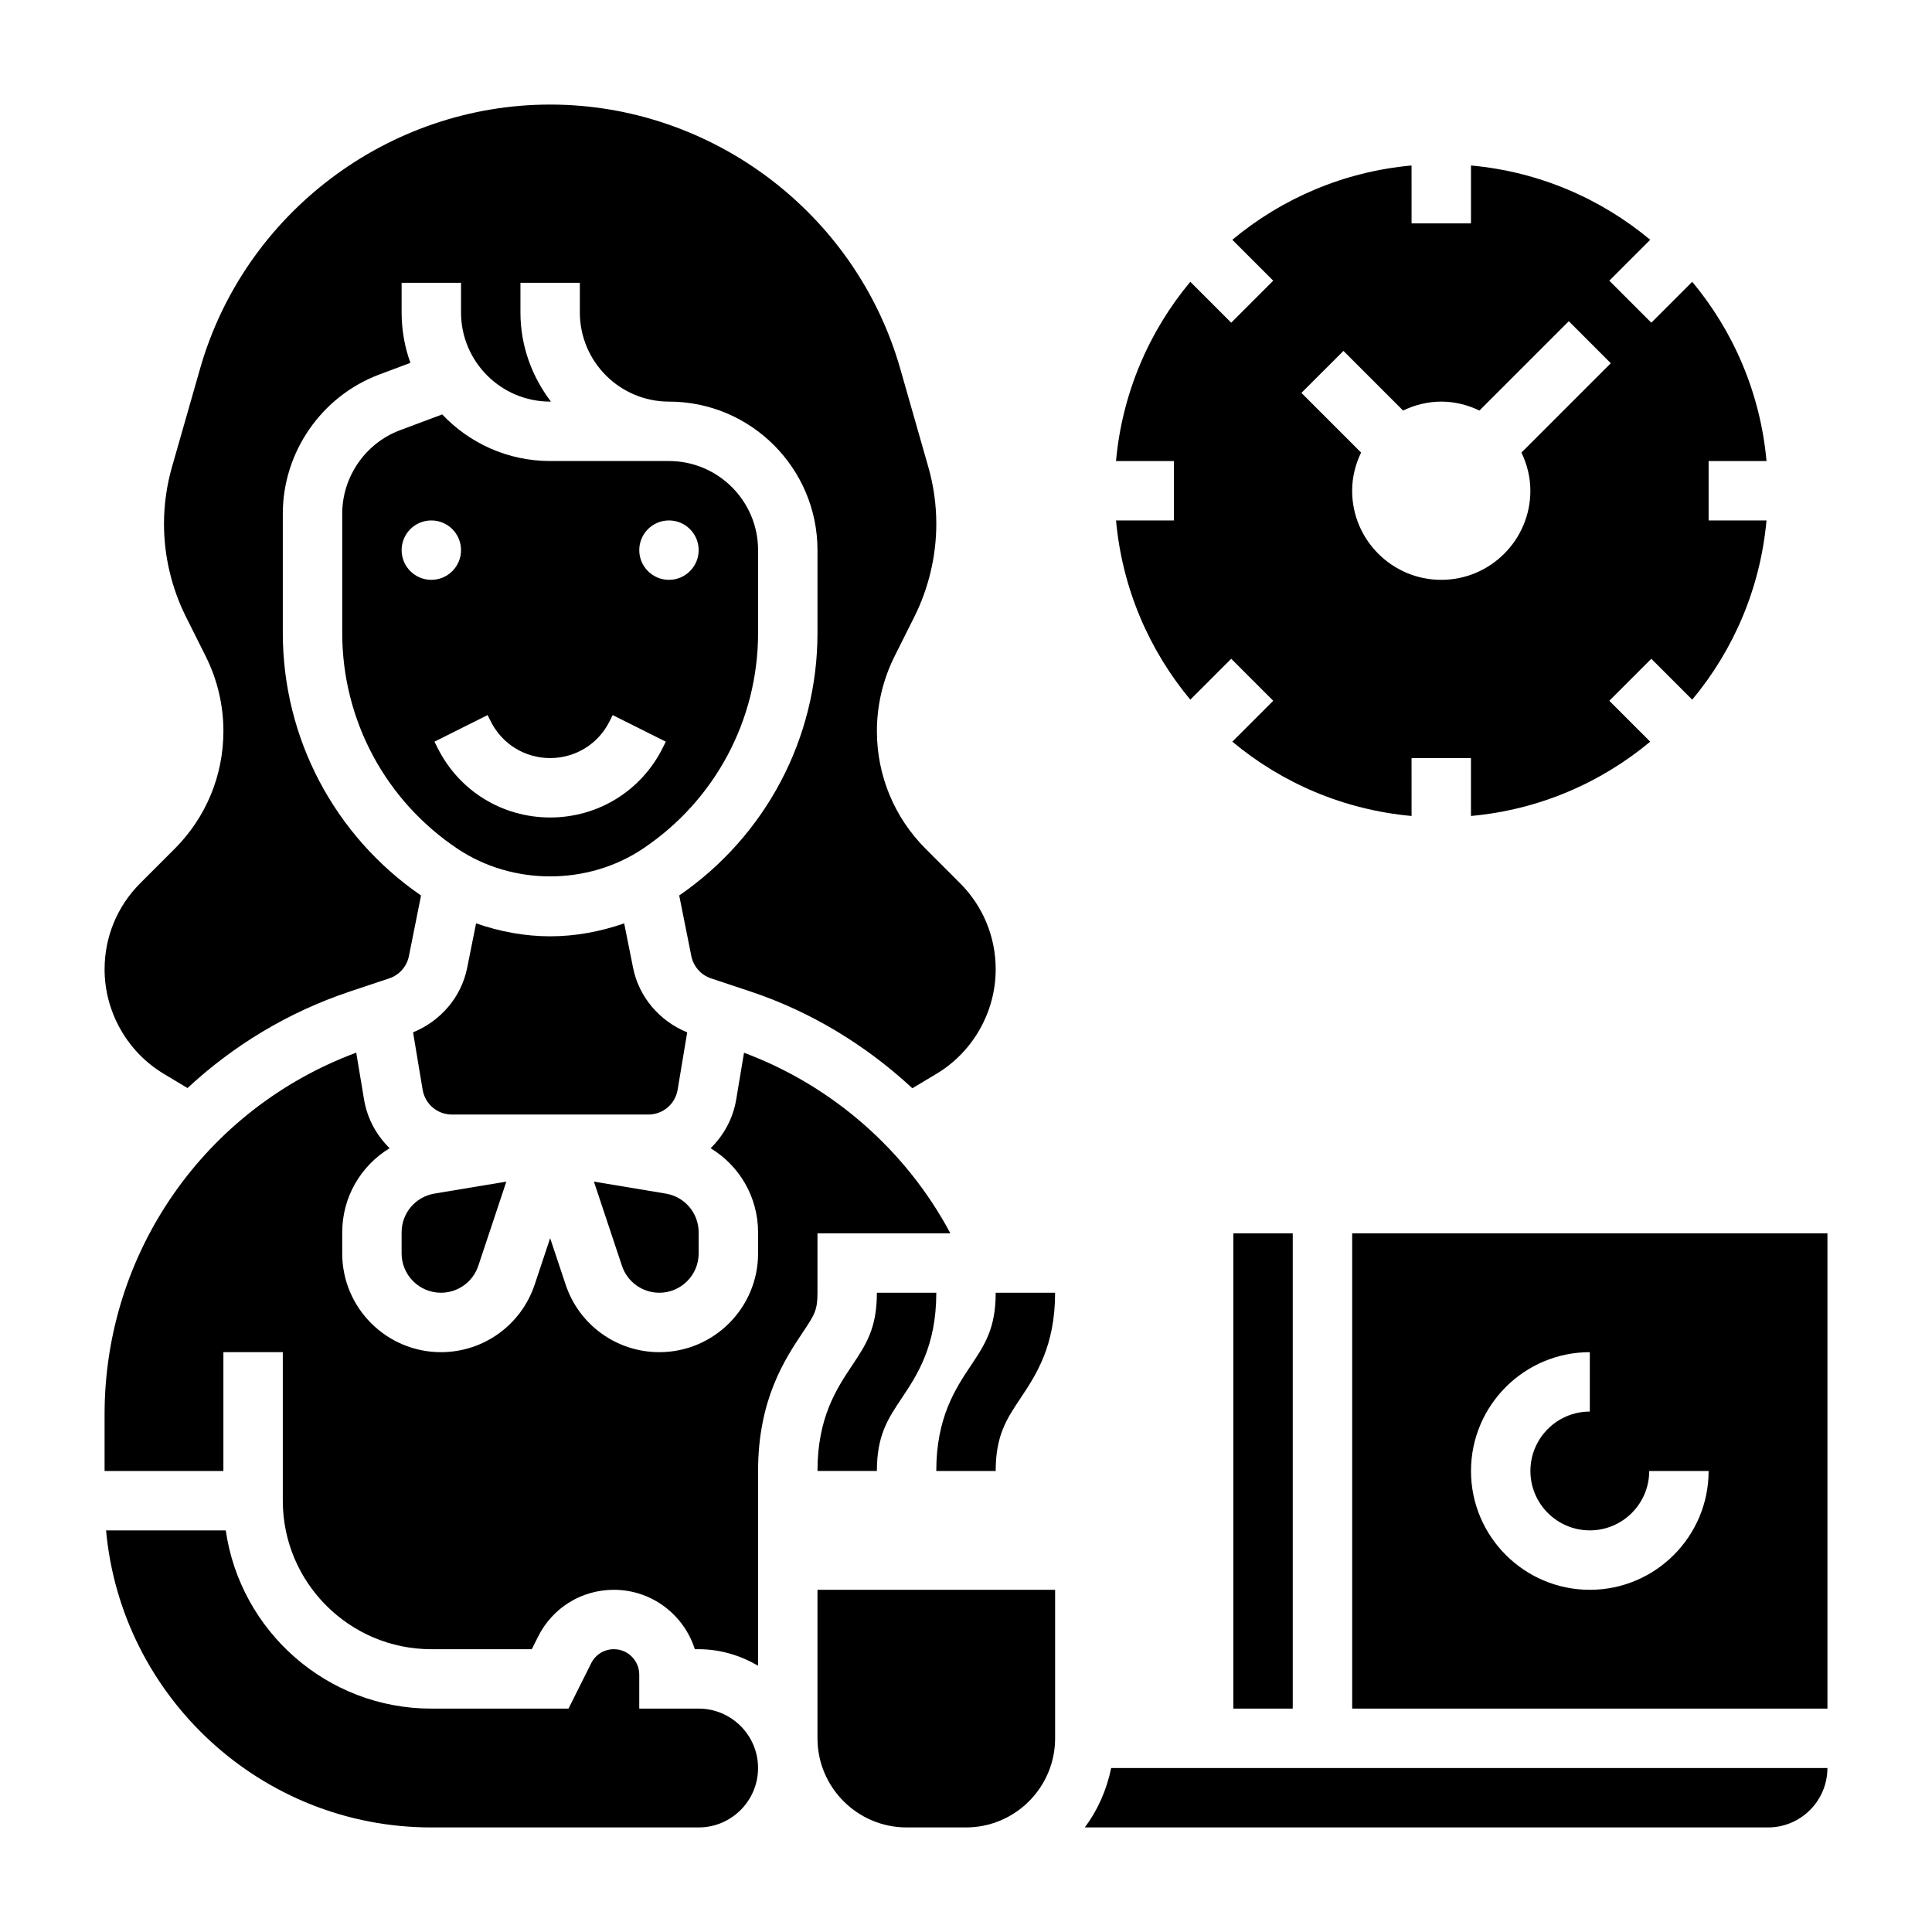
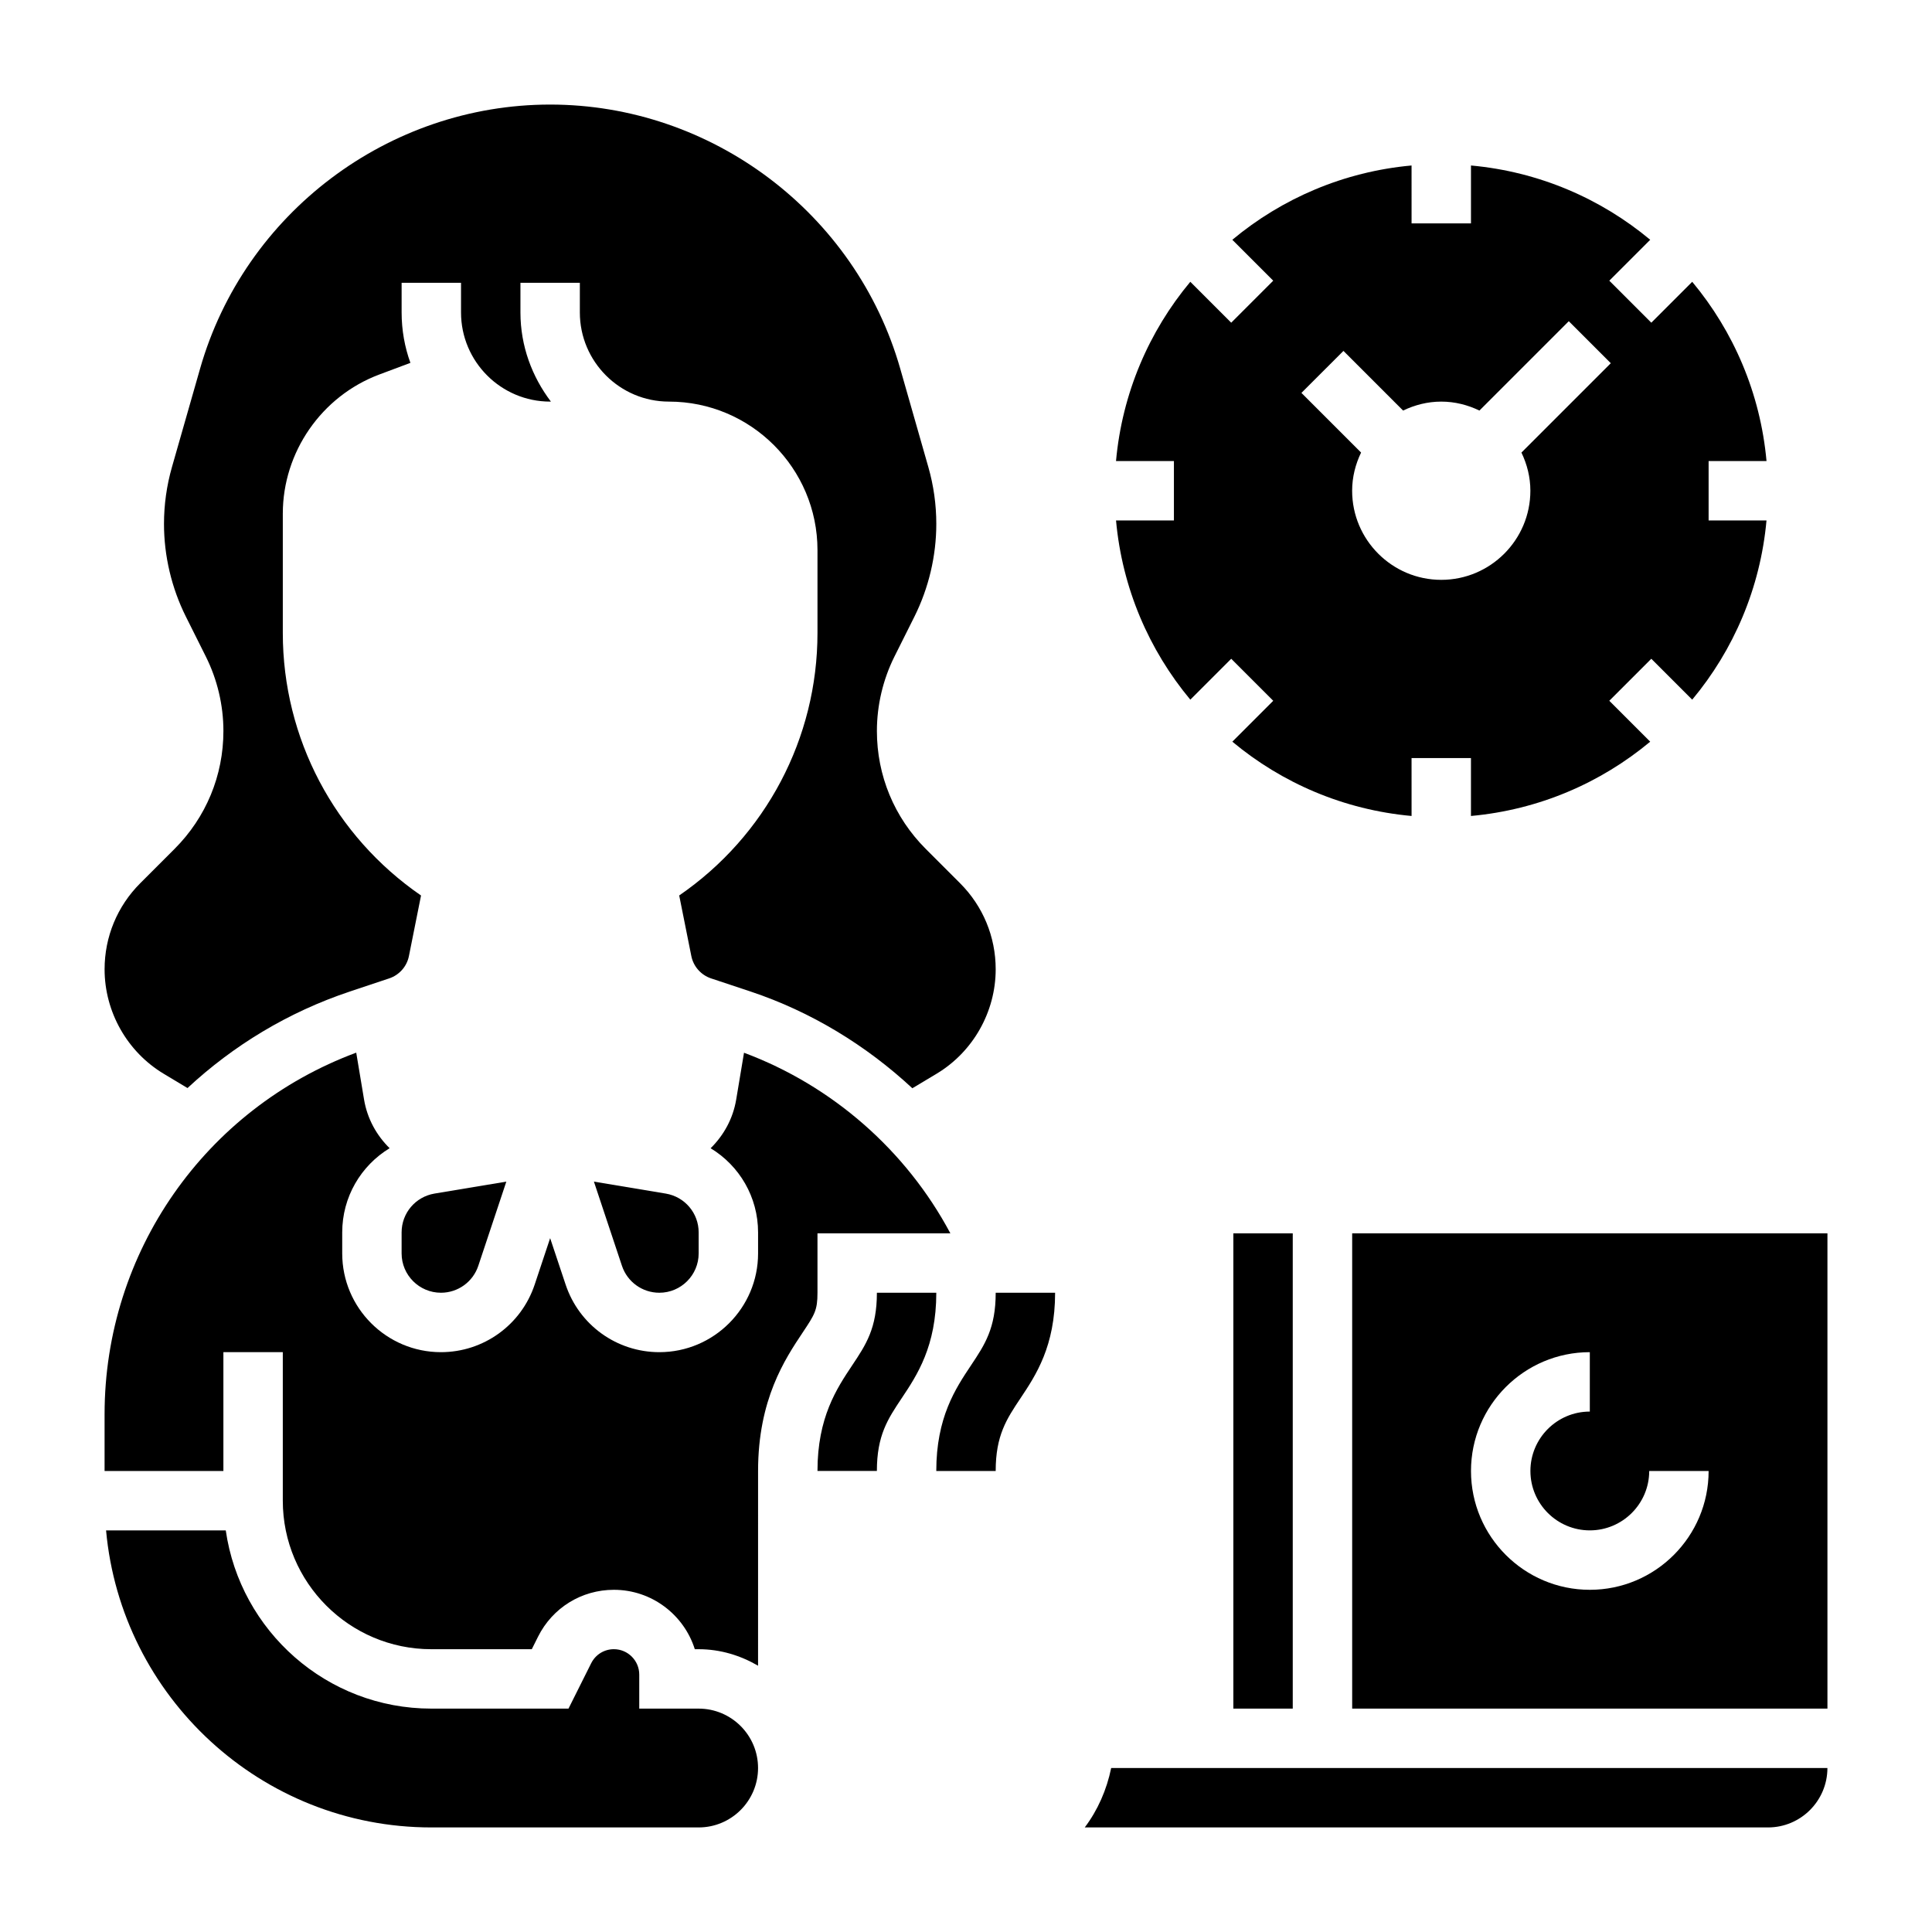
<svg xmlns="http://www.w3.org/2000/svg" fill="#000000" width="800px" height="800px" version="1.1" viewBox="144 144 512 512">
  <g>
    <path d="m360.64 533.82h15.742c0-9.422 2.891-13.762 6.551-19.246 4.106-6.148 9.195-13.793 9.195-27.988h-15.742c0 9.422-2.891 13.762-6.551 19.246-4.102 6.148-9.195 13.793-9.195 27.988z" />
    <path d="m401.32 505.84c-4.102 6.148-9.195 13.793-9.195 27.988h15.742c0-9.422 2.891-13.762 6.551-19.246 4.102-6.148 9.195-13.793 9.195-27.988h-15.742c0 9.422-2.891 13.762-6.551 19.246z" />
    <path d="m439.76 281.92c1.629 17.973 8.746 34.371 19.688 47.5l10.84-10.84 11.133 11.133-10.84 10.84c13.121 10.949 29.527 18.059 47.5 19.688l-0.004-15.344h15.742v15.344c17.973-1.629 34.371-8.746 47.5-19.688l-10.84-10.84 11.133-11.133 10.84 10.84c10.949-13.121 18.059-29.527 19.688-47.5h-15.34v-15.742h15.344c-1.629-17.973-8.746-34.371-19.688-47.5l-10.84 10.84-11.133-11.133 10.84-10.84c-13.133-10.949-29.531-18.059-47.5-19.688v15.344h-15.742l-0.004-15.344c-17.973 1.629-34.371 8.746-47.5 19.688l10.84 10.84-11.133 11.133-10.84-10.84c-10.949 13.121-18.059 29.527-19.688 47.5h15.344v15.742zm60.266-44.926 15.809 15.809c3.078-1.48 6.477-2.371 10.113-2.371s7.039 0.891 10.117 2.371l23.68-23.68 11.133 11.133-23.68 23.68c1.477 3.074 2.367 6.477 2.367 10.113 0 13.02-10.598 23.617-23.617 23.617s-23.617-10.598-23.617-23.617c0-3.637 0.891-7.039 2.371-10.117l-15.809-15.809z" />
-     <path d="m323.58 432.79 2.535-15.207c-7.312-2.977-12.793-9.328-14.344-17.113l-2.356-11.77c-6.281 2.18-12.871 3.43-19.625 3.43-6.754 0-13.344-1.25-19.625-3.434l-2.356 11.77c-1.551 7.785-7.039 14.137-14.344 17.105l2.535 15.207c0.633 3.812 3.898 6.586 7.766 6.586h52.043c3.871 0 7.137-2.773 7.769-6.574z" />
    <path d="m250.43 470.6v5.566c0 5.746 4.676 10.422 10.422 10.422 4.496 0 8.477-2.867 9.902-7.133l7.43-22.316-19.051 3.172c-5.035 0.852-8.703 5.172-8.703 10.289z" />
-     <path d="m314.27 368.98c19.184-12.785 30.629-34.184 30.629-57.23v-21.957c0-13.02-10.598-23.617-23.617-23.617h-31.488c-11.258 0-21.426-4.754-28.605-12.352l-11.18 4.188c-9.16 3.434-15.316 12.324-15.316 22.117v31.621c0 23.051 11.445 44.445 30.629 57.23 14.539 9.695 34.41 9.695 48.949 0zm7.012-87.059c4.344 0 7.871 3.527 7.871 7.871s-3.527 7.871-7.871 7.871-7.871-3.527-7.871-7.871 3.527-7.871 7.871-7.871zm-70.848 7.871c0-4.344 3.527-7.871 7.871-7.871s7.871 3.527 7.871 7.871-3.527 7.871-7.871 7.871c-4.344 0.004-7.871-3.523-7.871-7.871zm9.535 52.414-0.828-1.66 14.082-7.047 0.828 1.668c3 6 9.027 9.73 15.742 9.73 6.715 0 12.746-3.731 15.742-9.73l0.828-1.66 14.082 7.047-0.828 1.66c-5.68 11.367-17.109 18.426-29.824 18.426-12.711 0-24.141-7.059-29.824-18.434z" />
    <path d="m470.85 470.85h15.742v125.95h-15.742z" />
    <path d="m187.38 428.56 6.312 3.785c12.098-11.242 26.617-20.105 43.012-25.578l10.43-3.481c2.676-0.891 4.684-3.156 5.234-5.918l3.211-16.051c-22.934-15.781-36.633-41.664-36.633-69.57v-31.621c0-16.312 10.266-31.125 25.535-36.863l8.281-3.102c-1.508-4.168-2.328-8.664-2.328-13.348v-7.871h15.742v7.871c0 13.02 10.598 23.617 23.617 23.617h0.203c-4.996-6.598-8.074-14.719-8.074-23.617v-7.871h15.742v7.871c0 13.02 10.598 23.617 23.617 23.617 21.703 0 39.359 17.656 39.359 39.359v21.953c0 27.906-13.699 53.789-36.645 69.566l3.211 16.051c0.551 2.762 2.559 5.031 5.234 5.926l10.43 3.465c16.059 5.359 30.637 14.25 42.91 25.648l6.422-3.848c9.668-5.793 15.664-16.406 15.664-27.68 0-8.621-3.363-16.727-9.453-22.82l-9.086-9.086c-8.344-8.344-12.941-19.434-12.941-31.242 0-6.824 1.613-13.656 4.668-19.766l5.281-10.555c3.785-7.59 5.793-16.086 5.793-24.562 0-5.094-0.707-10.172-2.117-15.09l-7.445-26.062c-11.77-41.207-49.926-69.977-92.773-69.977-42.848 0-81.004 28.77-92.77 69.98l-7.449 26.059c-1.406 4.918-2.117 9.996-2.117 15.09 0 8.477 2.008 16.973 5.793 24.562l5.281 10.562c3.059 6.102 4.672 12.934 4.672 19.758 0 11.809-4.598 22.898-12.949 31.25l-9.086 9.086c-6.094 6.094-9.453 14.211-9.453 22.82 0 11.273 6.004 21.887 15.664 27.68z" />
-     <path d="m360.64 604.67c0 13.02 10.598 23.617 23.617 23.617h15.742c13.02 0 23.617-10.598 23.617-23.617v-39.359h-62.977z" />
    <path d="m318.73 486.59c5.746 0 10.422-4.676 10.422-10.422v-5.566c0-5.109-3.668-9.438-8.715-10.289l-19.043-3.172 7.43 22.316c1.43 4.269 5.406 7.133 9.906 7.133z" />
    <path d="m329.15 596.8h-15.742v-9.02c0-3.703-3.023-6.727-6.723-6.727-2.559 0-4.863 1.426-6.016 3.723l-6.012 12.023h-36.355c-27.703 0-50.633-20.578-54.473-47.23l-31.719-0.004c3.992 44.066 41.102 78.723 86.191 78.723h70.848c8.684 0 15.742-7.062 15.742-15.742 0.004-8.688-7.059-15.746-15.742-15.746z" />
    <path d="m431.47 628.29h181.07c8.684 0 15.742-7.062 15.742-15.742l-189.81-0.004c-1.188 5.801-3.566 11.18-7.004 15.746z" />
    <path d="m360.64 470.85h35.219c-11.723-22.004-31.332-39.148-54.688-47.863l-2.07 12.398c-0.852 5.102-3.328 9.508-6.777 12.91 7.613 4.613 12.574 12.91 12.574 22.309v5.566c0 14.43-11.738 26.168-26.168 26.168-11.289 0-21.262-7.195-24.828-17.895l-4.109-12.32-4.102 12.32c-3.574 10.699-13.547 17.895-24.836 17.895-14.43 0-26.164-11.738-26.164-26.168v-5.566c0-9.398 4.961-17.695 12.562-22.316-3.449-3.394-5.926-7.809-6.777-12.91l-2.07-12.414c-40.016 14.863-66.691 52.891-66.691 95.836v15.027h31.488v-31.488h15.742v39.359c0 21.703 17.656 39.359 39.359 39.359h26.625l1.66-3.32c3.836-7.668 11.531-12.422 20.098-12.422 10.043 0 18.578 6.629 21.445 15.742h1.02c5.762 0 11.09 1.668 15.742 4.375l0.004-51.605c0-18.973 7.125-29.652 11.84-36.723 3.148-4.734 3.902-5.852 3.902-10.512z" />
    <path d="m502.34 470.85v125.95h125.95v-125.95zm62.977 94.465c-17.367 0-31.488-14.121-31.488-31.488 0-17.367 14.121-31.488 31.488-31.488v15.742c-8.684 0-15.742 7.062-15.742 15.742 0 8.684 7.062 15.742 15.742 15.742 8.684 0 15.742-7.062 15.742-15.742h15.742c0.004 17.367-14.121 31.492-31.484 31.492z" />
  </g>
</svg>